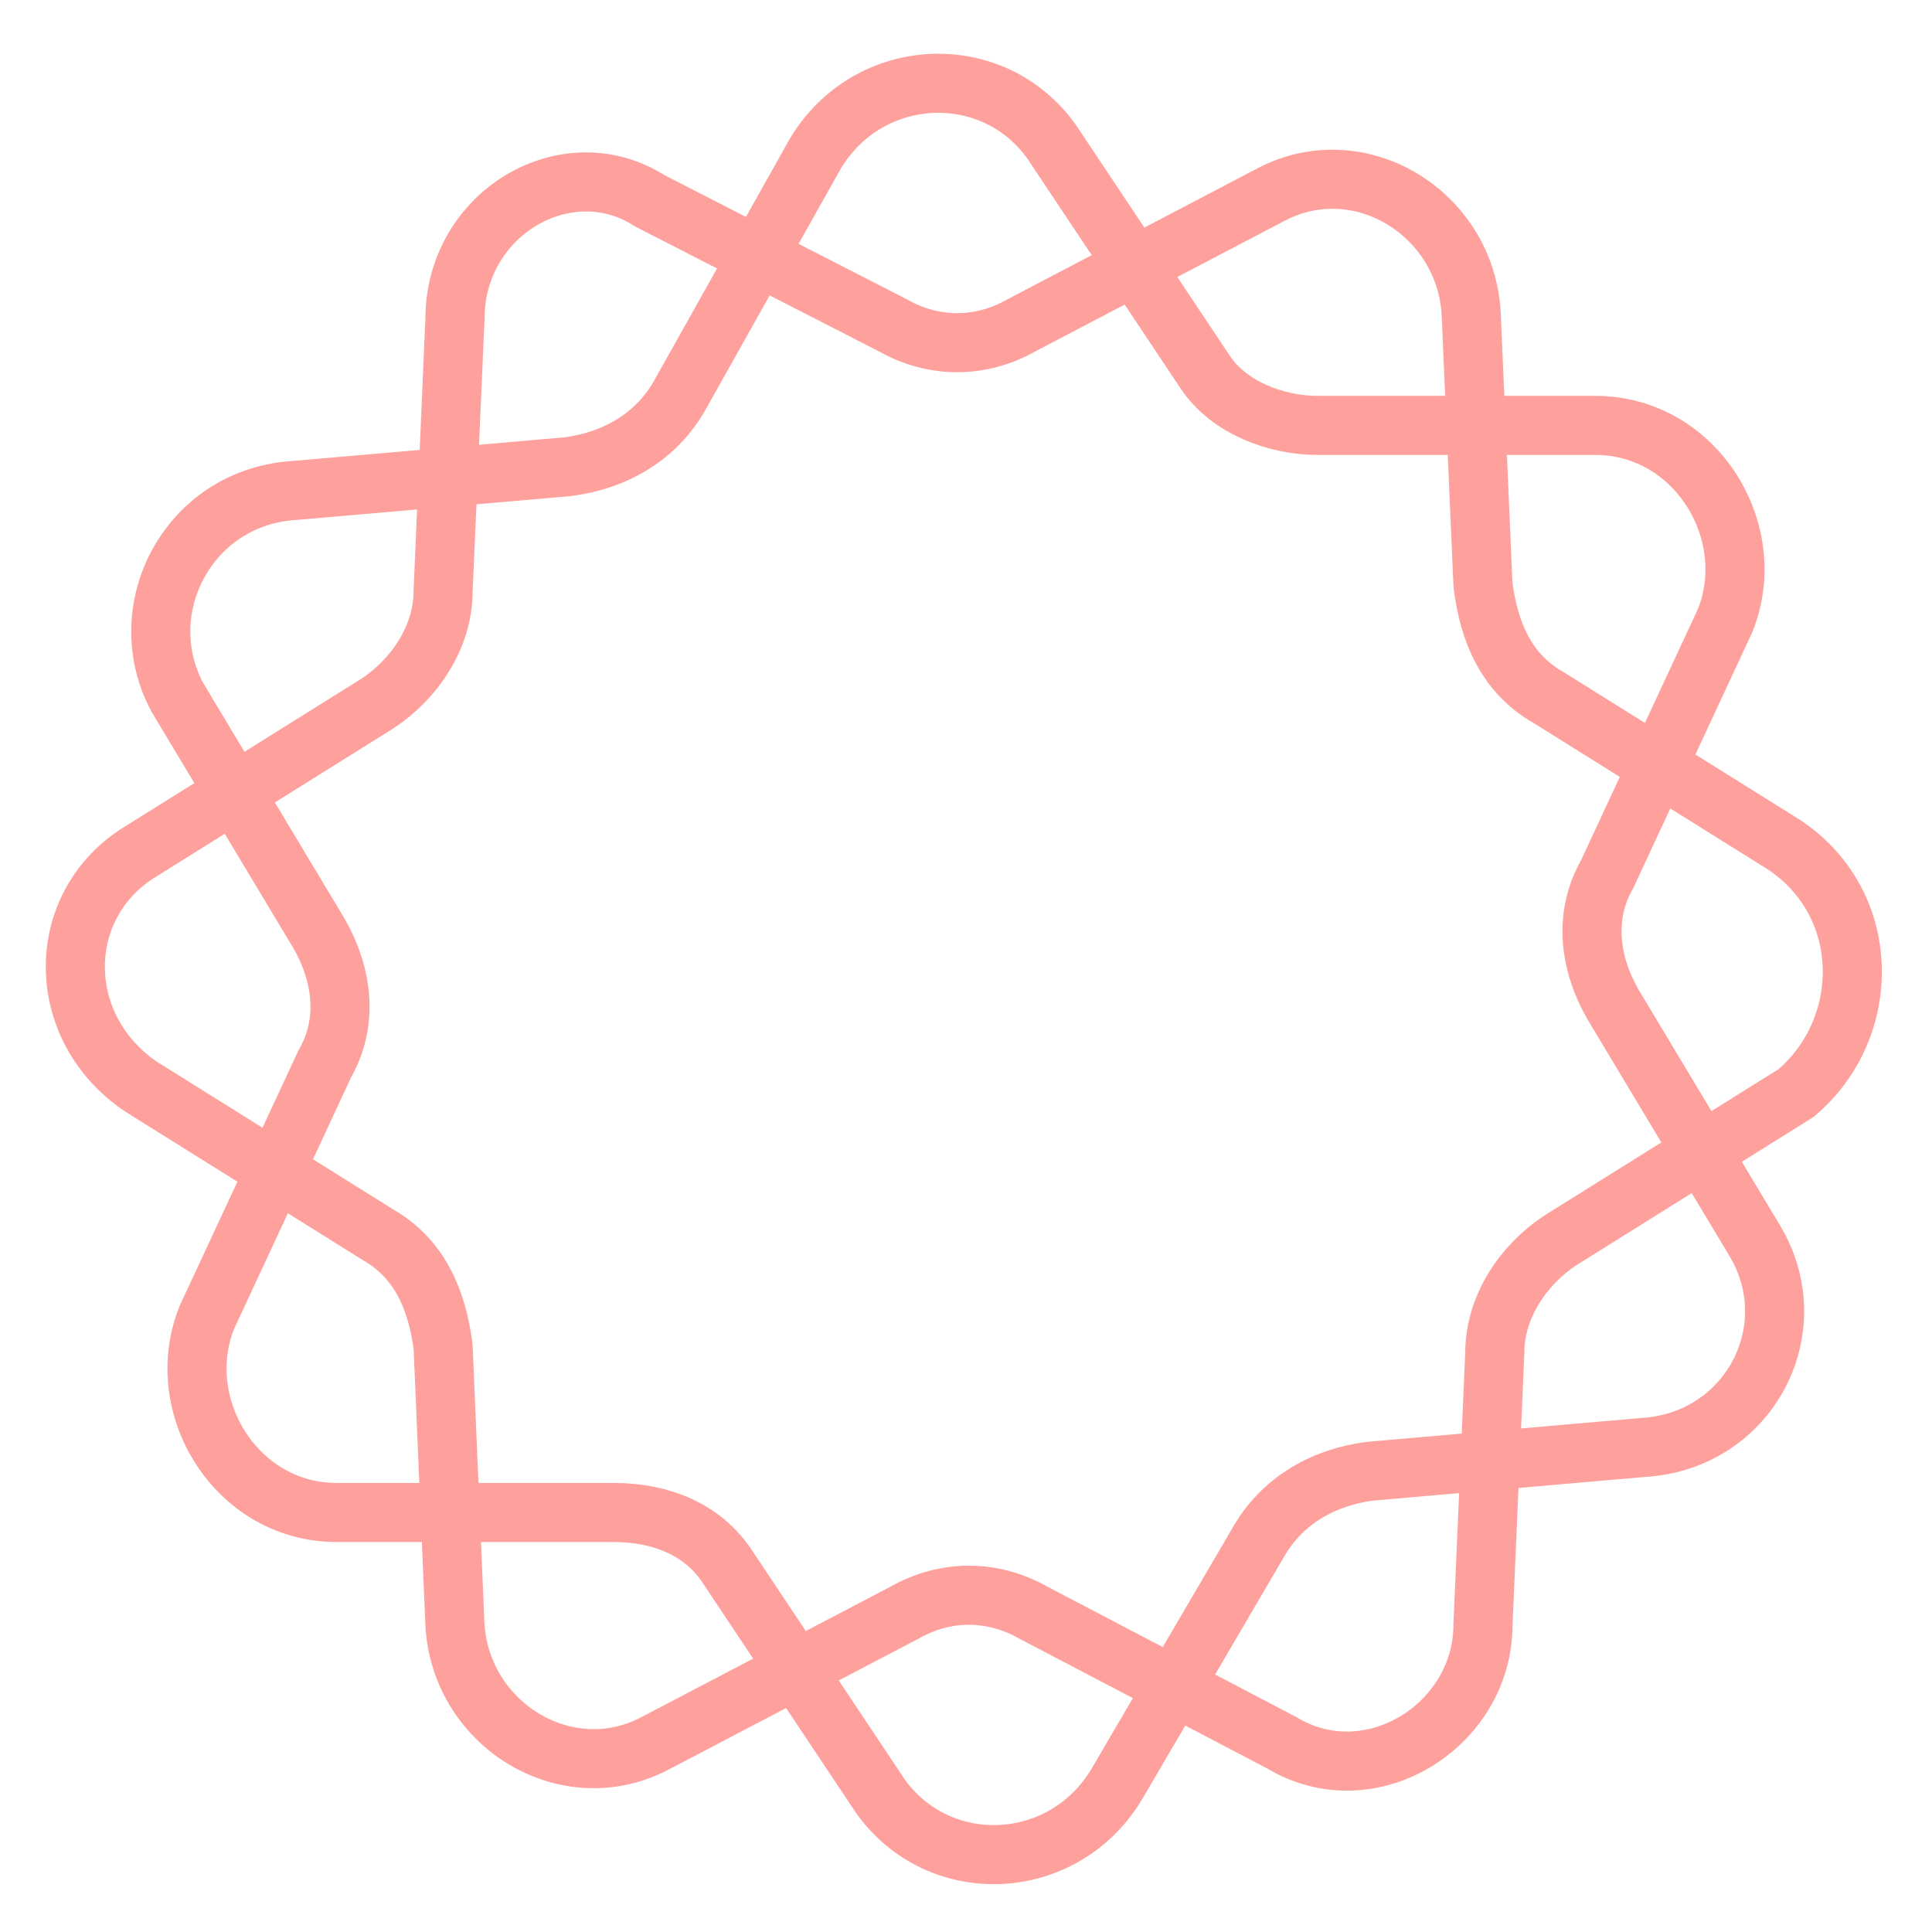
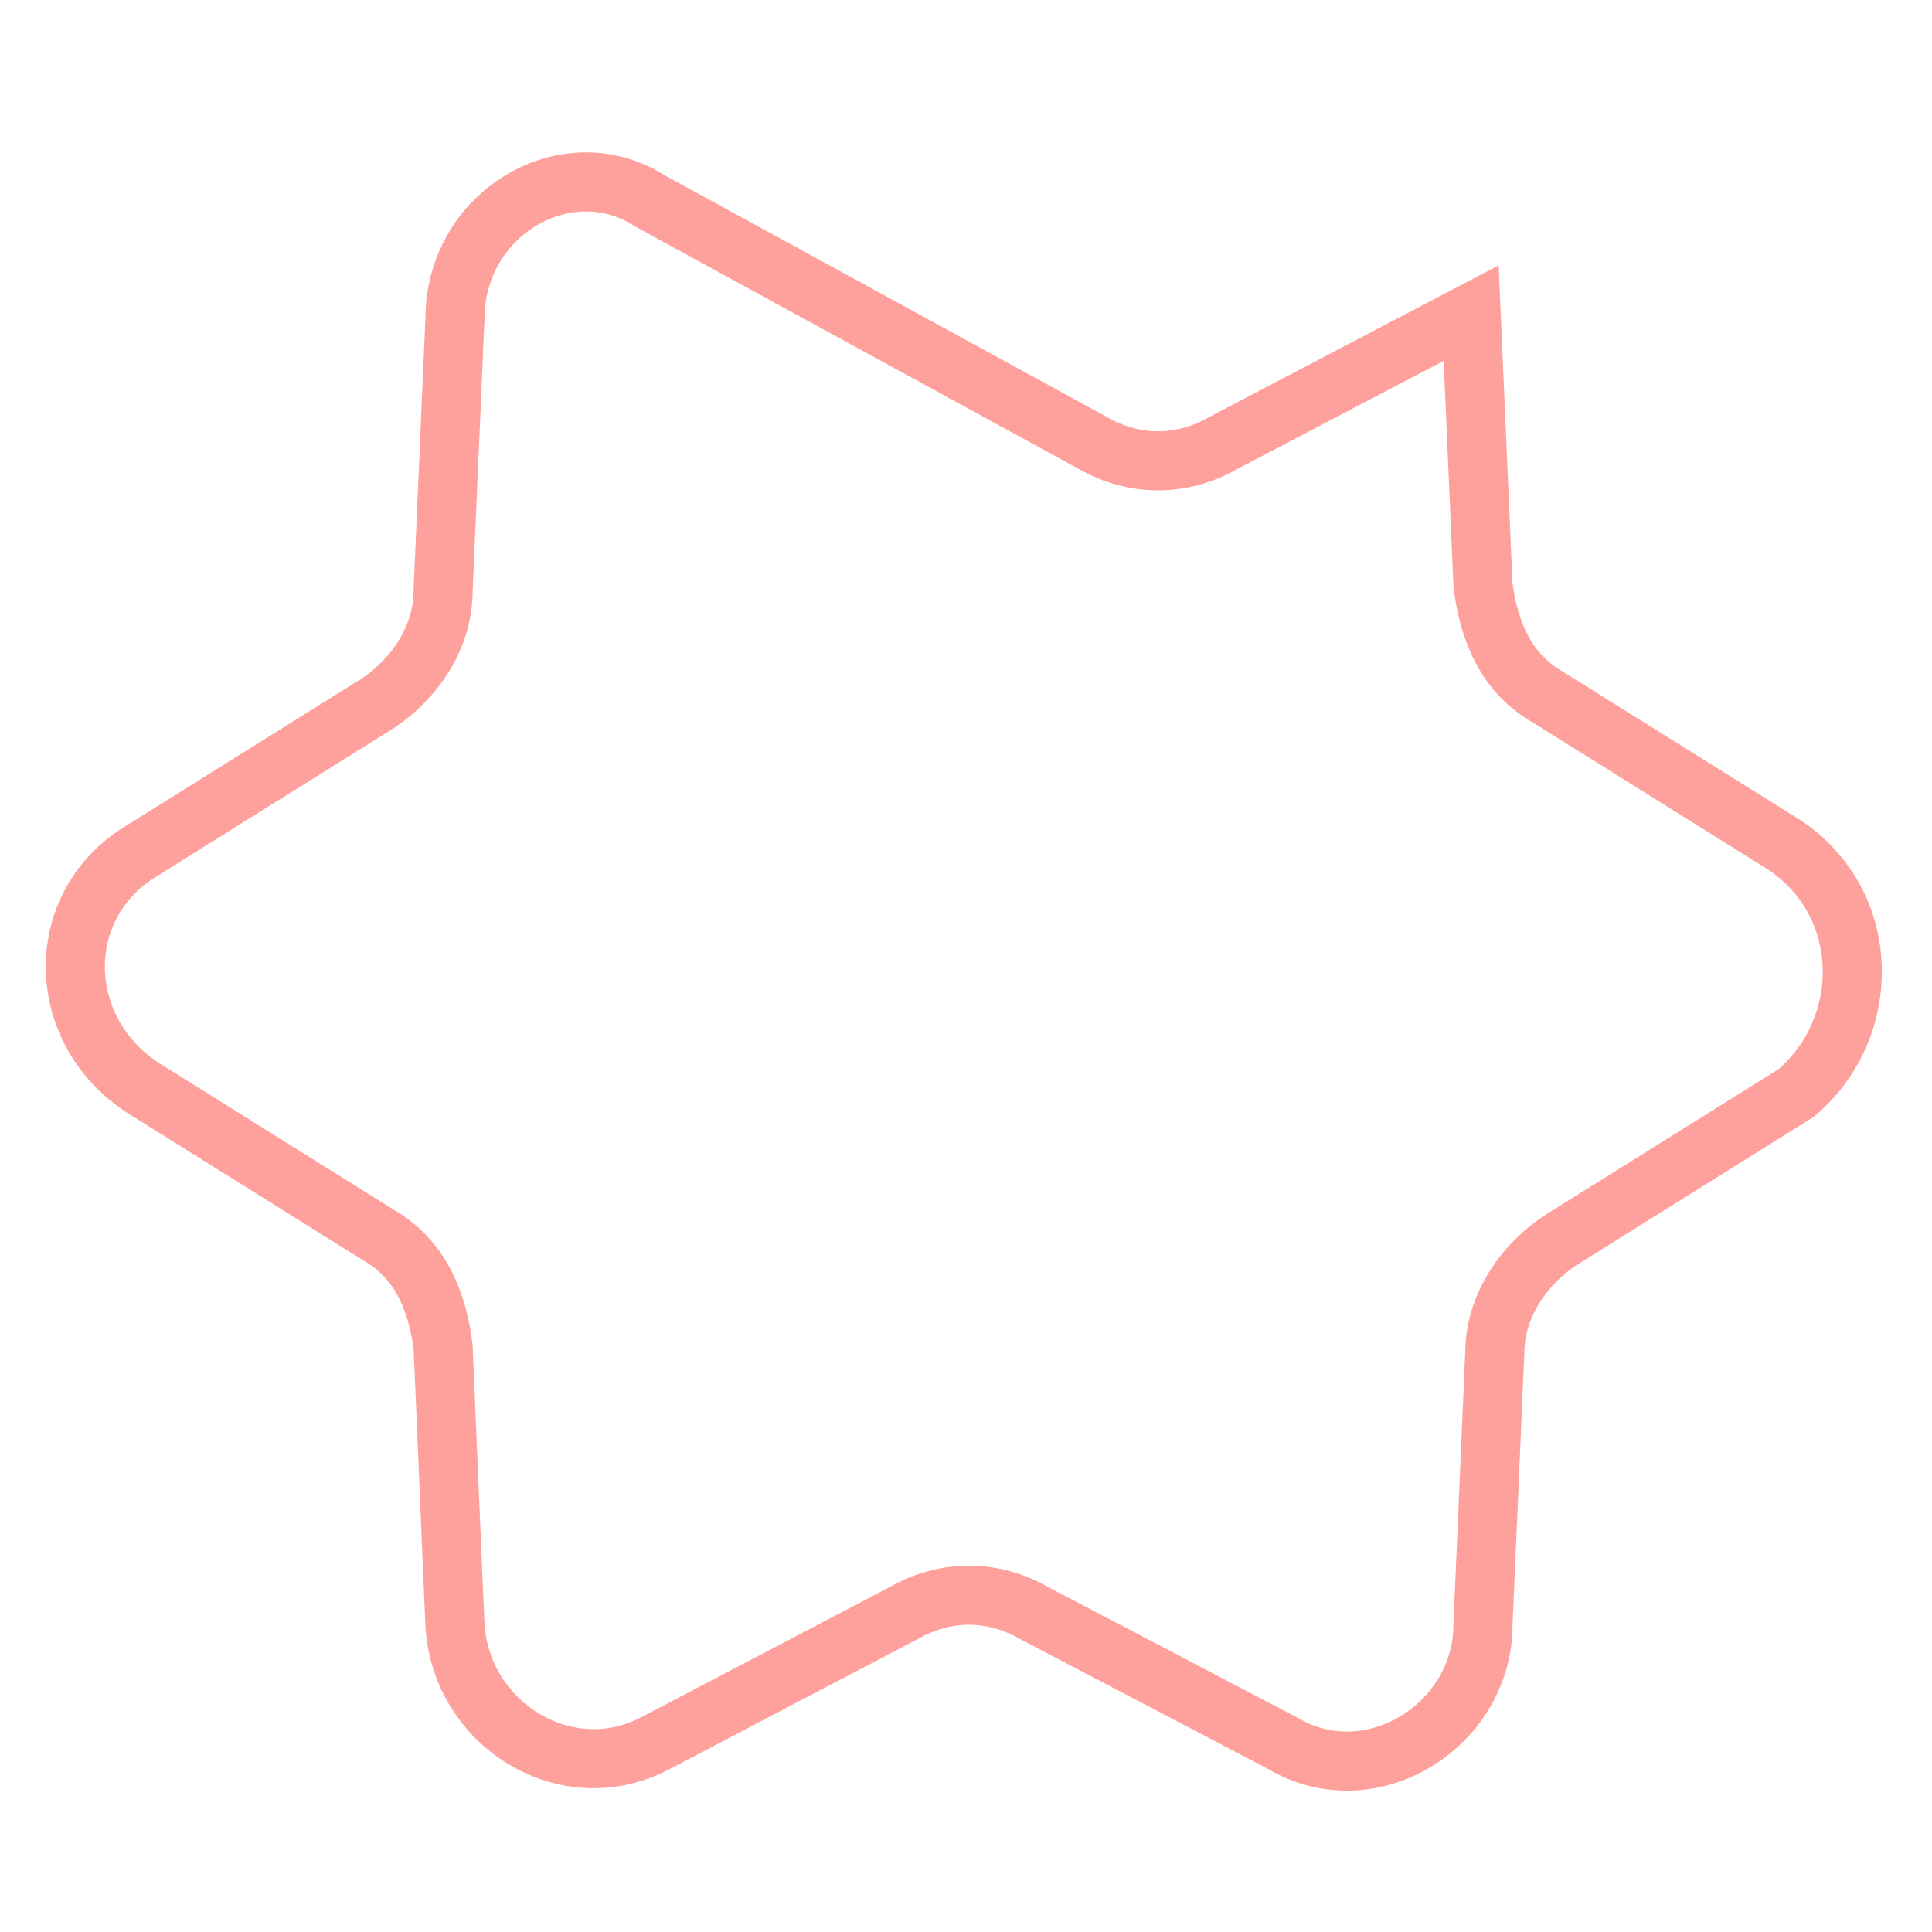
<svg xmlns="http://www.w3.org/2000/svg" version="1.1" id="Layer_1" x="0px" y="0px" viewBox="0 0 32.7 32.7" style="enable-background:new 0 0 32.7 32.7;" xml:space="preserve">
  <style type="text/css">
	.st0{fill:none;stroke:#FEA19C;stroke-miterlimit:10;}
</style>
  <g>
    <g>
-       <path class="st0" d="M30.2,14.3l-4-2.5c-0.7-0.4-1-1.1-1.1-1.9l-0.2-4.6c-0.1-1.7-1.9-2.8-3.4-2l-4.2,2.2c-0.7,0.4-1.5,0.4-2.2,0    L11,3.4c-1.4-0.9-3.3,0.2-3.3,2L7.5,10c0,0.8-0.5,1.5-1.1,1.9l-4,2.5c-1.5,0.9-1.5,3,0,4l4,2.5c0.7,0.4,1,1.1,1.1,1.9l0.2,4.7    c0.1,1.7,1.9,2.8,3.4,2l4.2-2.2c0.7-0.4,1.5-0.4,2.2,0l4.2,2.2c1.5,0.9,3.4-0.3,3.4-2l0.2-4.6c0-0.8,0.5-1.5,1.1-1.9l4-2.5    C31.7,17.4,31.7,15.3,30.2,14.3z" />
+       <path class="st0" d="M30.2,14.3l-4-2.5c-0.7-0.4-1-1.1-1.1-1.9l-0.2-4.6l-4.2,2.2c-0.7,0.4-1.5,0.4-2.2,0    L11,3.4c-1.4-0.9-3.3,0.2-3.3,2L7.5,10c0,0.8-0.5,1.5-1.1,1.9l-4,2.5c-1.5,0.9-1.5,3,0,4l4,2.5c0.7,0.4,1,1.1,1.1,1.9l0.2,4.7    c0.1,1.7,1.9,2.8,3.4,2l4.2-2.2c0.7-0.4,1.5-0.4,2.2,0l4.2,2.2c1.5,0.9,3.4-0.3,3.4-2l0.2-4.6c0-0.8,0.5-1.5,1.1-1.9l4-2.5    C31.7,17.4,31.7,15.3,30.2,14.3z" />
    </g>
  </g>
-   <path class="st0" d="M22.3,7.2H27c1.7,0,2.8,1.8,2.2,3.3l-2,4.3c-0.4,0.7-0.3,1.5,0.1,2.2l2.4,4c0.9,1.5-0.1,3.4-1.9,3.5l-4.6,0.4  c-0.8,0.1-1.5,0.5-1.9,1.2l-2.4,4.1c-0.9,1.5-3,1.6-4,0.2l-2.6-3.9c-0.4-0.6-1.1-0.9-1.9-0.9H5.7c-1.7,0-2.8-1.8-2.2-3.3l2-4.3  c0.4-0.7,0.3-1.5-0.1-2.2l-2.4-4C2.2,10.3,3.2,8.4,5,8.3l4.6-0.4c0.8-0.1,1.5-0.5,1.9-1.2l2.3-4.1c0.9-1.5,3-1.6,4-0.2l2.6,3.9  C20.8,6.9,21.6,7.2,22.3,7.2z" />
</svg>